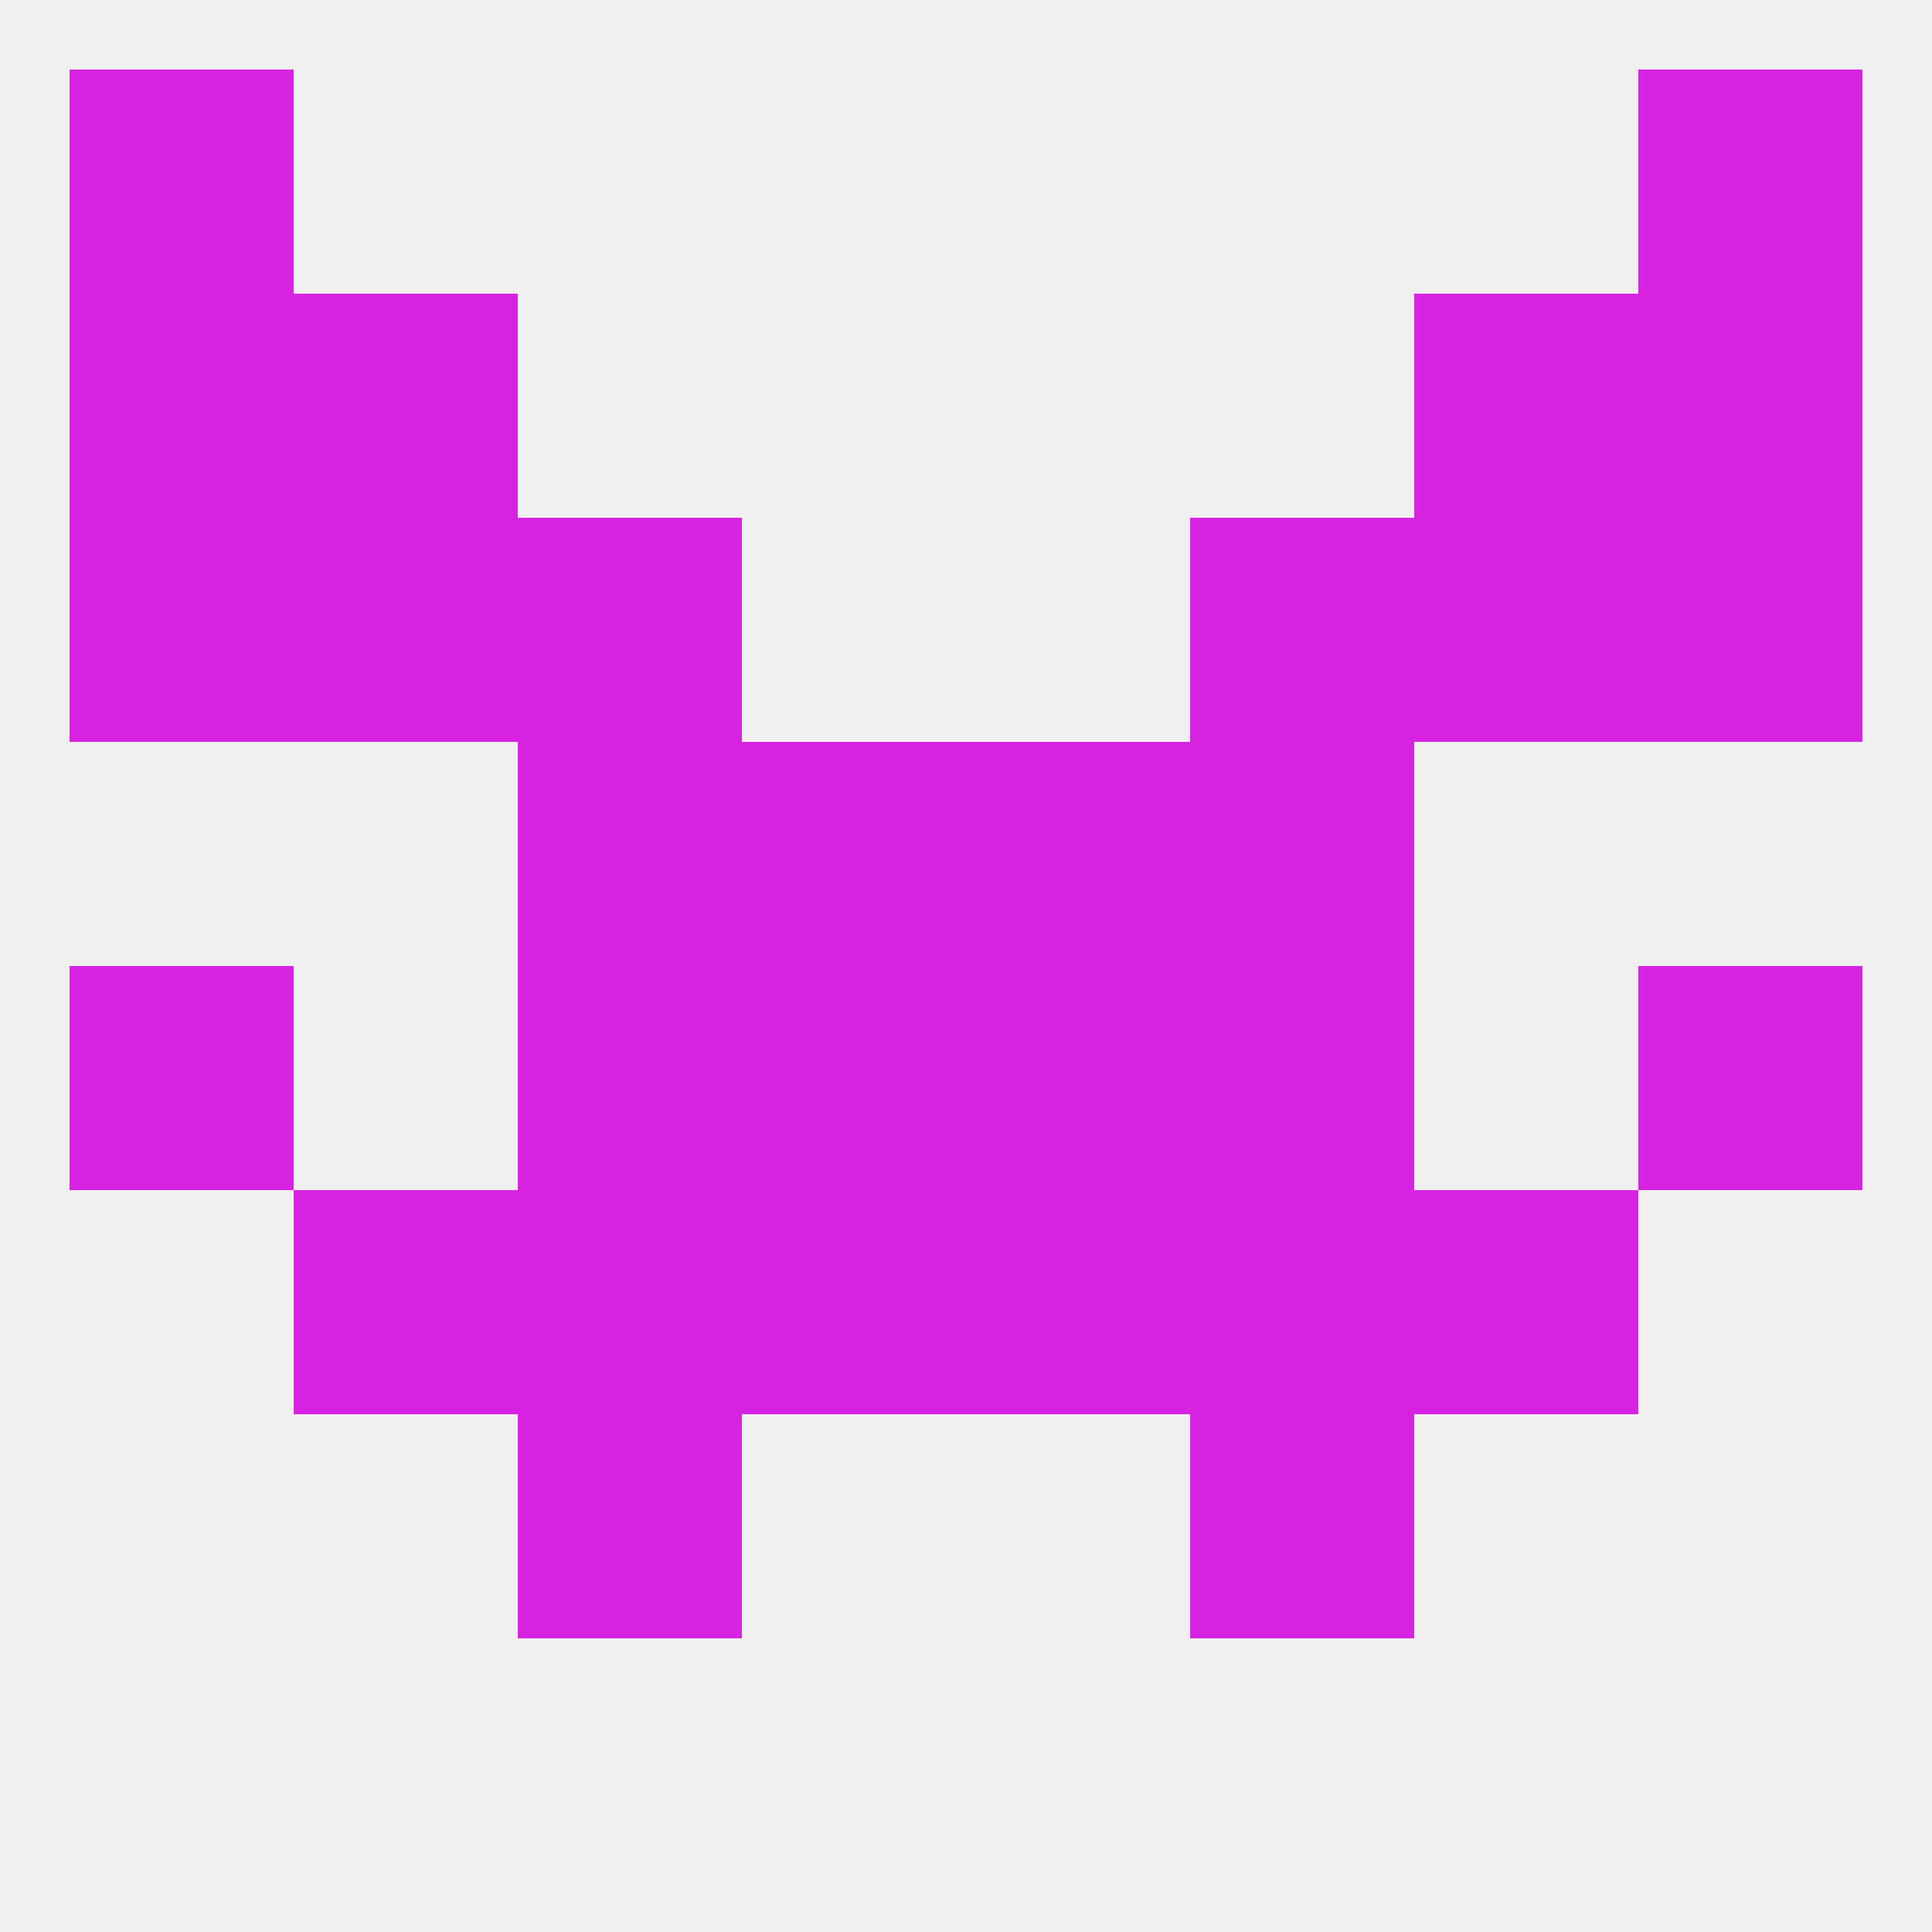
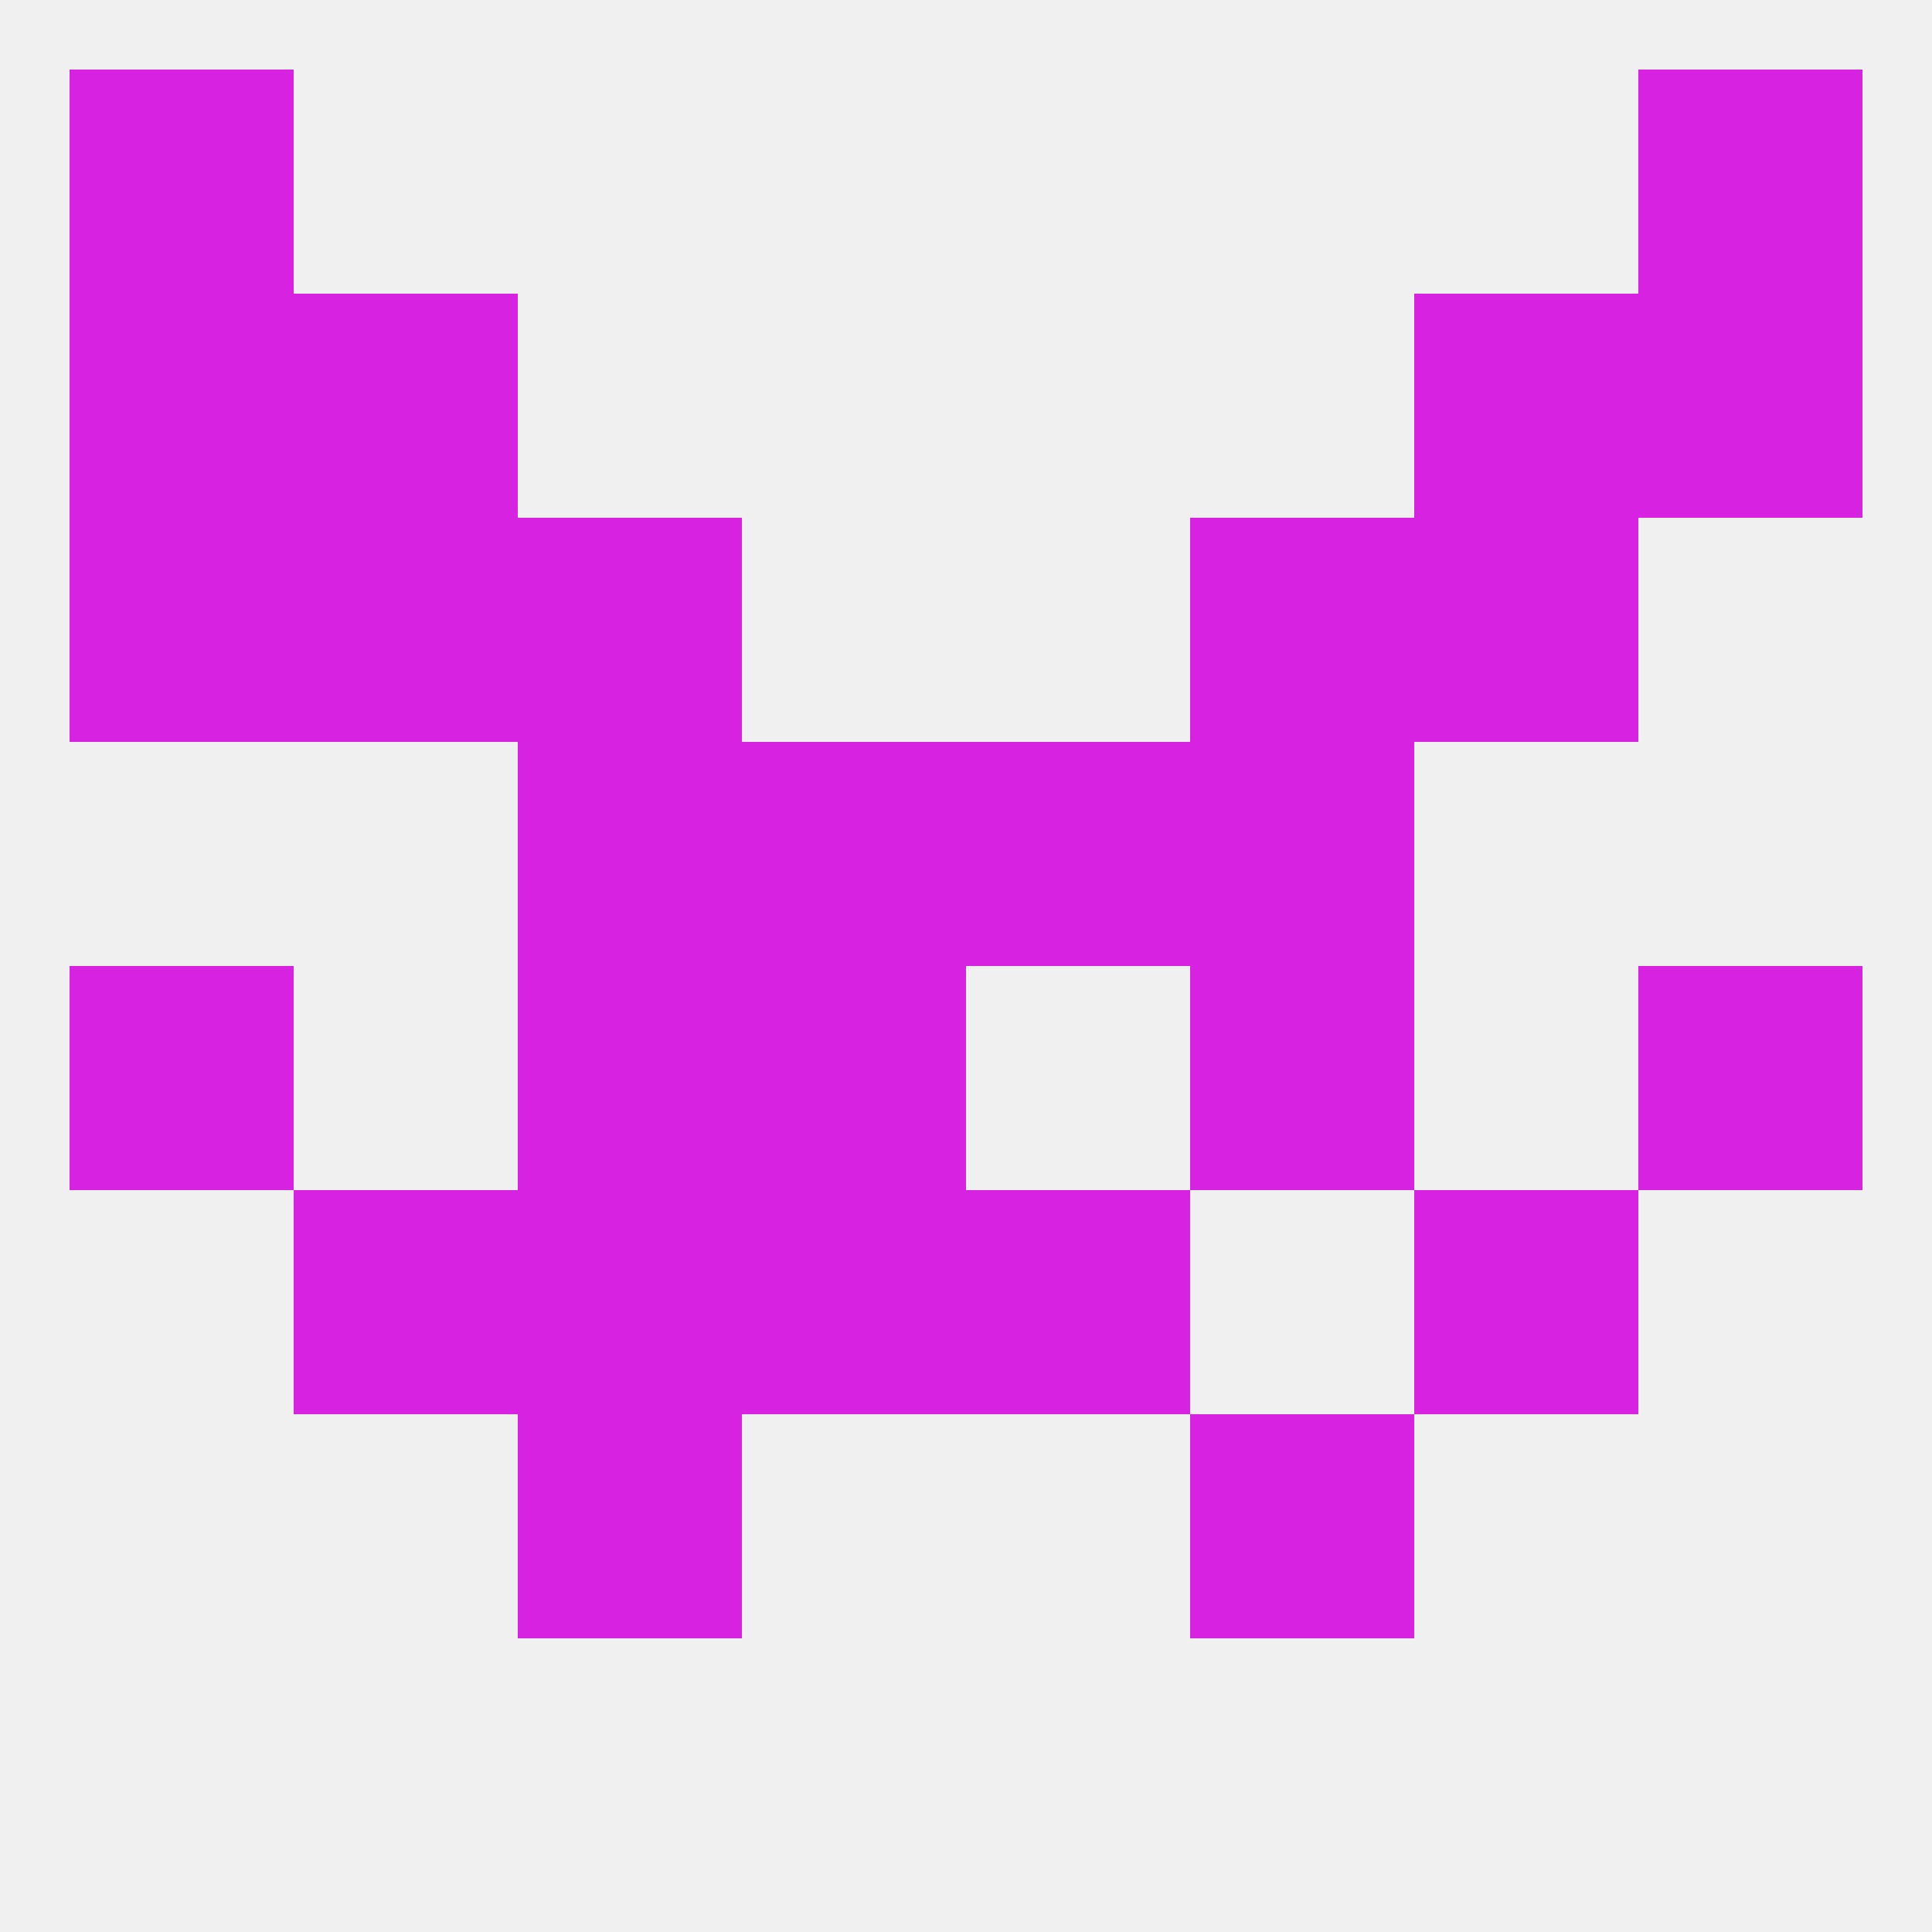
<svg xmlns="http://www.w3.org/2000/svg" version="1.1" baseprofile="full" width="250" height="250" viewBox="0 0 250 250">
  <rect width="100%" height="100%" fill="rgba(240,240,240,255)" />
  <rect x="9" y="9" width="29" height="29" fill="rgba(215,35,225,255)" />
  <rect x="212" y="9" width="29" height="29" fill="rgba(215,35,225,255)" />
  <rect x="154" y="183" width="29" height="29" fill="rgba(215,35,225,255)" />
  <rect x="67" y="183" width="29" height="29" fill="rgba(215,35,225,255)" />
  <rect x="212" y="125" width="29" height="29" fill="rgba(215,35,225,255)" />
  <rect x="96" y="125" width="29" height="29" fill="rgba(215,35,225,255)" />
-   <rect x="125" y="125" width="29" height="29" fill="rgba(215,35,225,255)" />
  <rect x="67" y="125" width="29" height="29" fill="rgba(215,35,225,255)" />
  <rect x="154" y="125" width="29" height="29" fill="rgba(215,35,225,255)" />
  <rect x="9" y="125" width="29" height="29" fill="rgba(215,35,225,255)" />
  <rect x="96" y="154" width="29" height="29" fill="rgba(215,35,225,255)" />
  <rect x="125" y="154" width="29" height="29" fill="rgba(215,35,225,255)" />
  <rect x="67" y="154" width="29" height="29" fill="rgba(215,35,225,255)" />
-   <rect x="154" y="154" width="29" height="29" fill="rgba(215,35,225,255)" />
  <rect x="38" y="154" width="29" height="29" fill="rgba(215,35,225,255)" />
  <rect x="183" y="154" width="29" height="29" fill="rgba(215,35,225,255)" />
  <rect x="96" y="96" width="29" height="29" fill="rgba(215,35,225,255)" />
  <rect x="125" y="96" width="29" height="29" fill="rgba(215,35,225,255)" />
  <rect x="67" y="96" width="29" height="29" fill="rgba(215,35,225,255)" />
  <rect x="154" y="96" width="29" height="29" fill="rgba(215,35,225,255)" />
  <rect x="154" y="67" width="29" height="29" fill="rgba(215,35,225,255)" />
  <rect x="38" y="67" width="29" height="29" fill="rgba(215,35,225,255)" />
  <rect x="183" y="67" width="29" height="29" fill="rgba(215,35,225,255)" />
  <rect x="9" y="67" width="29" height="29" fill="rgba(215,35,225,255)" />
-   <rect x="212" y="67" width="29" height="29" fill="rgba(215,35,225,255)" />
  <rect x="67" y="67" width="29" height="29" fill="rgba(215,35,225,255)" />
  <rect x="9" y="38" width="29" height="29" fill="rgba(215,35,225,255)" />
  <rect x="212" y="38" width="29" height="29" fill="rgba(215,35,225,255)" />
  <rect x="38" y="38" width="29" height="29" fill="rgba(215,35,225,255)" />
  <rect x="183" y="38" width="29" height="29" fill="rgba(215,35,225,255)" />
</svg>